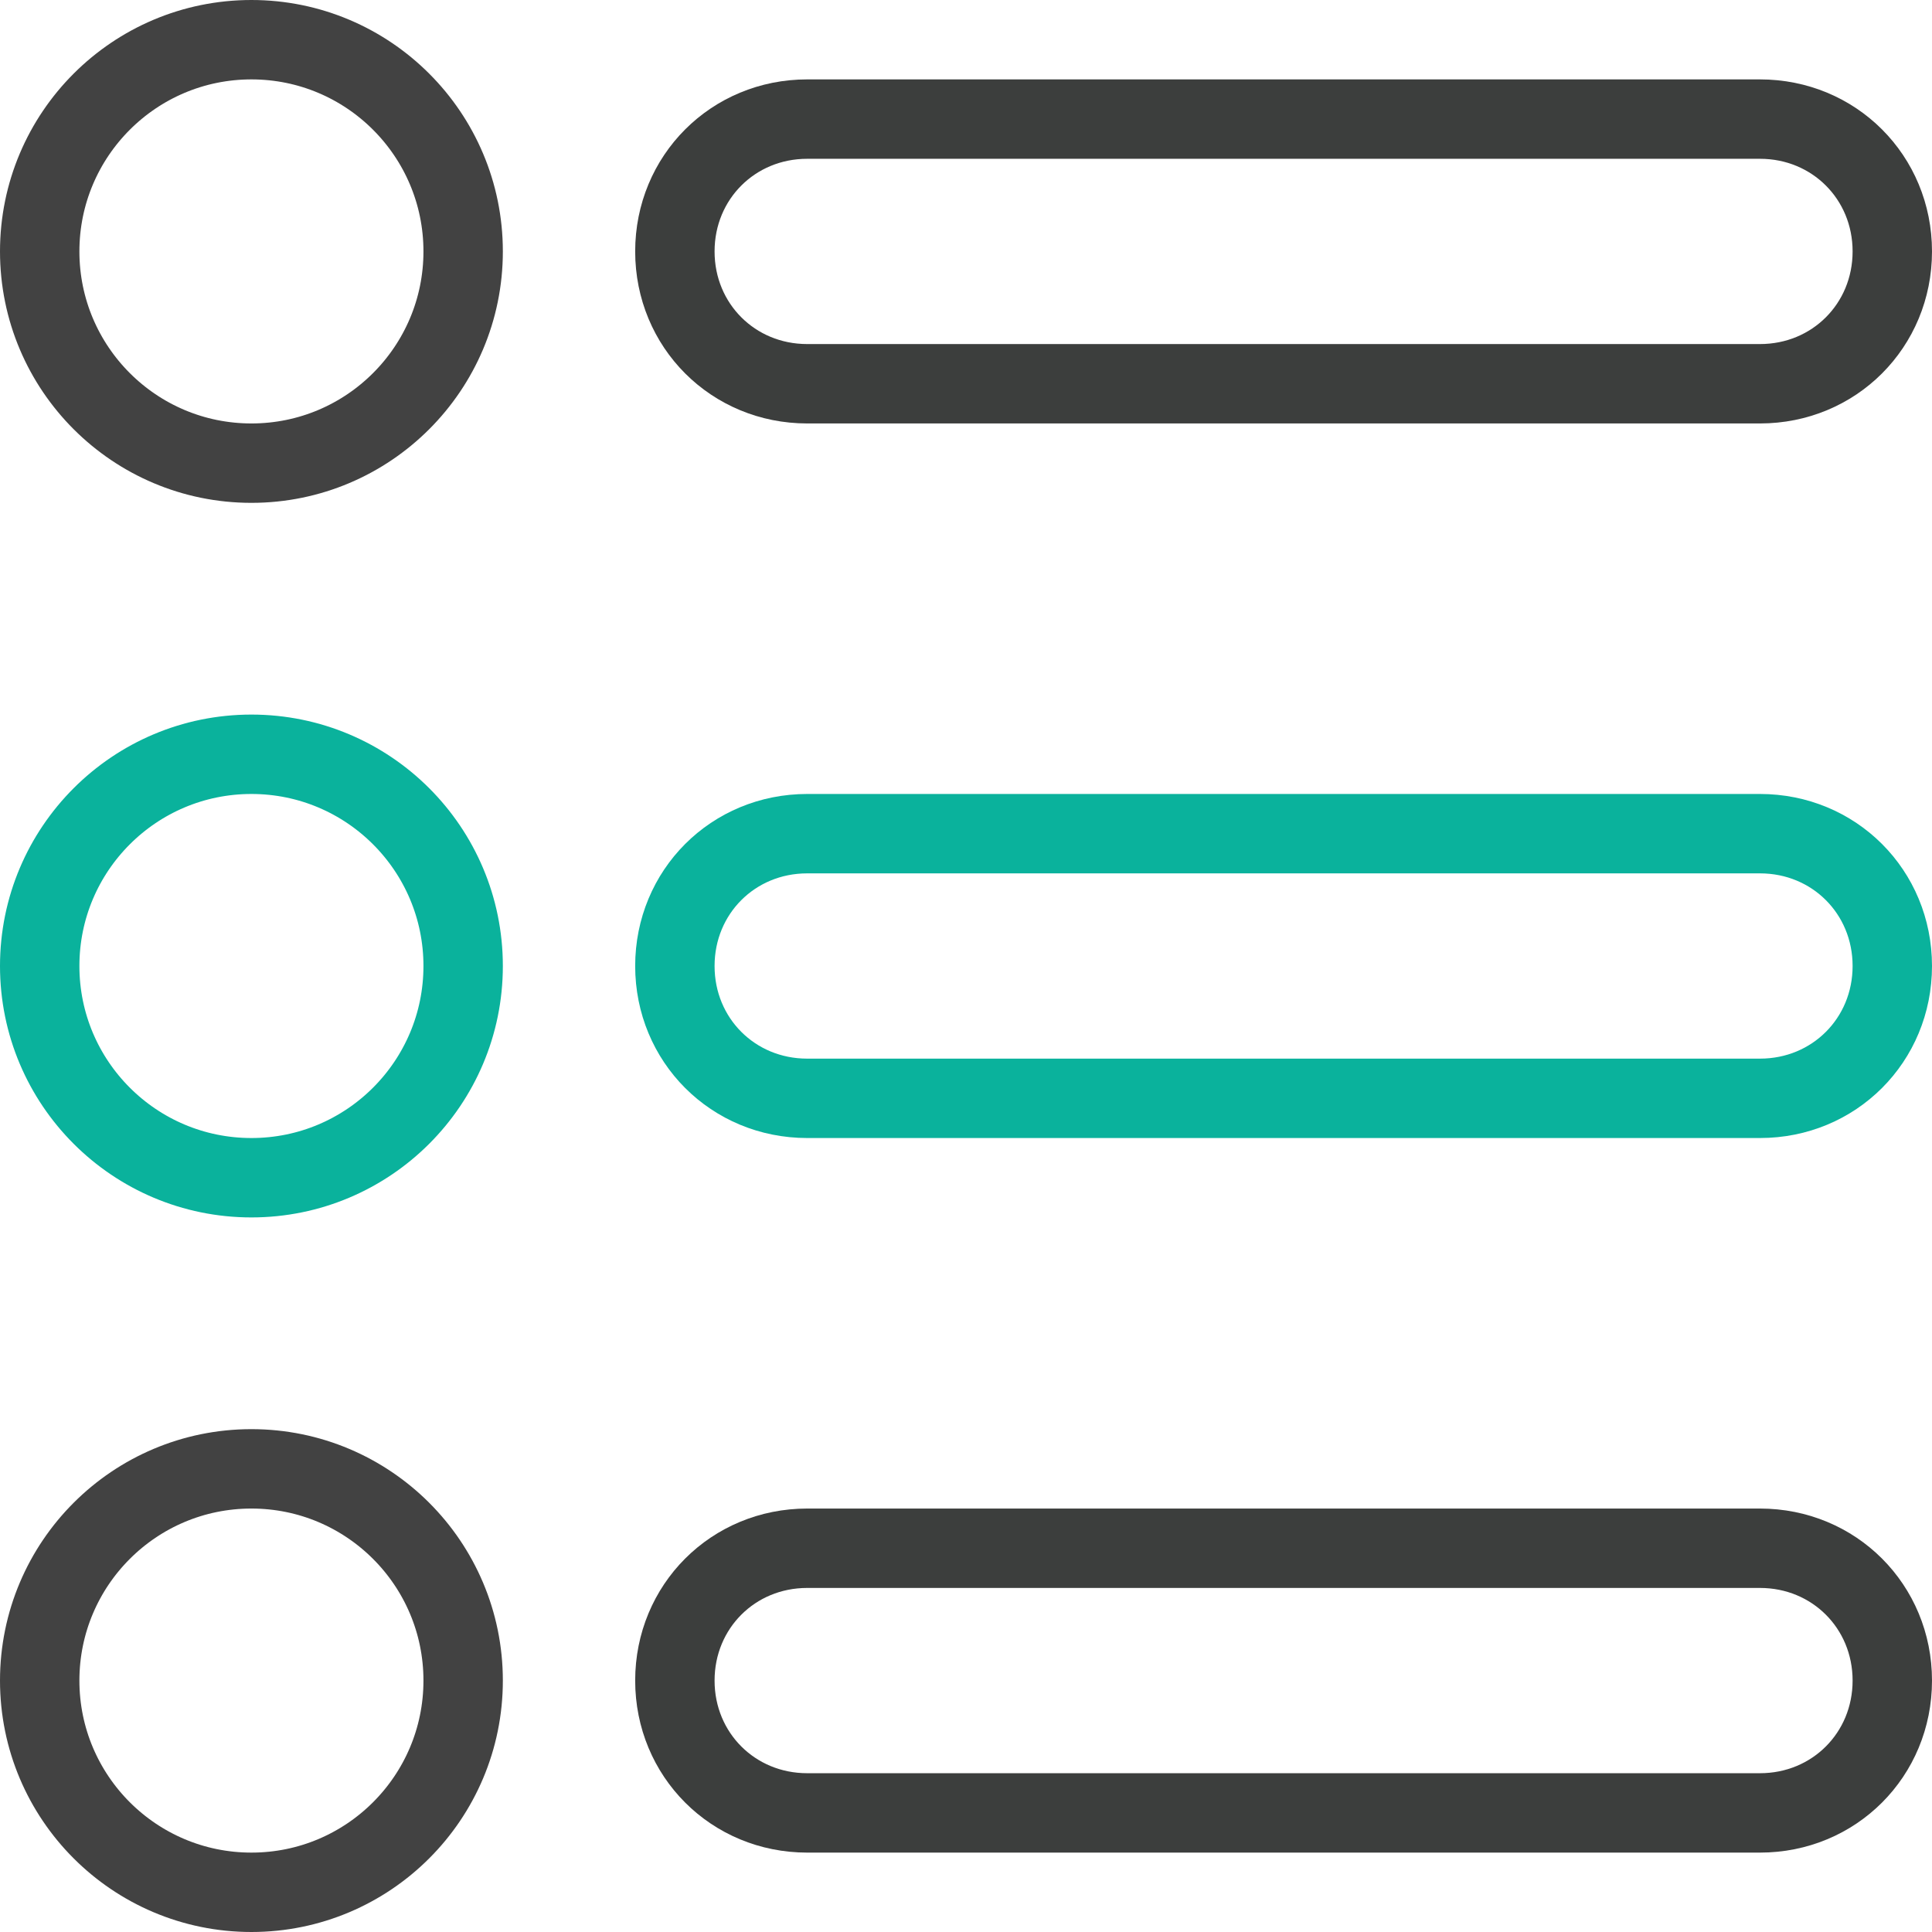
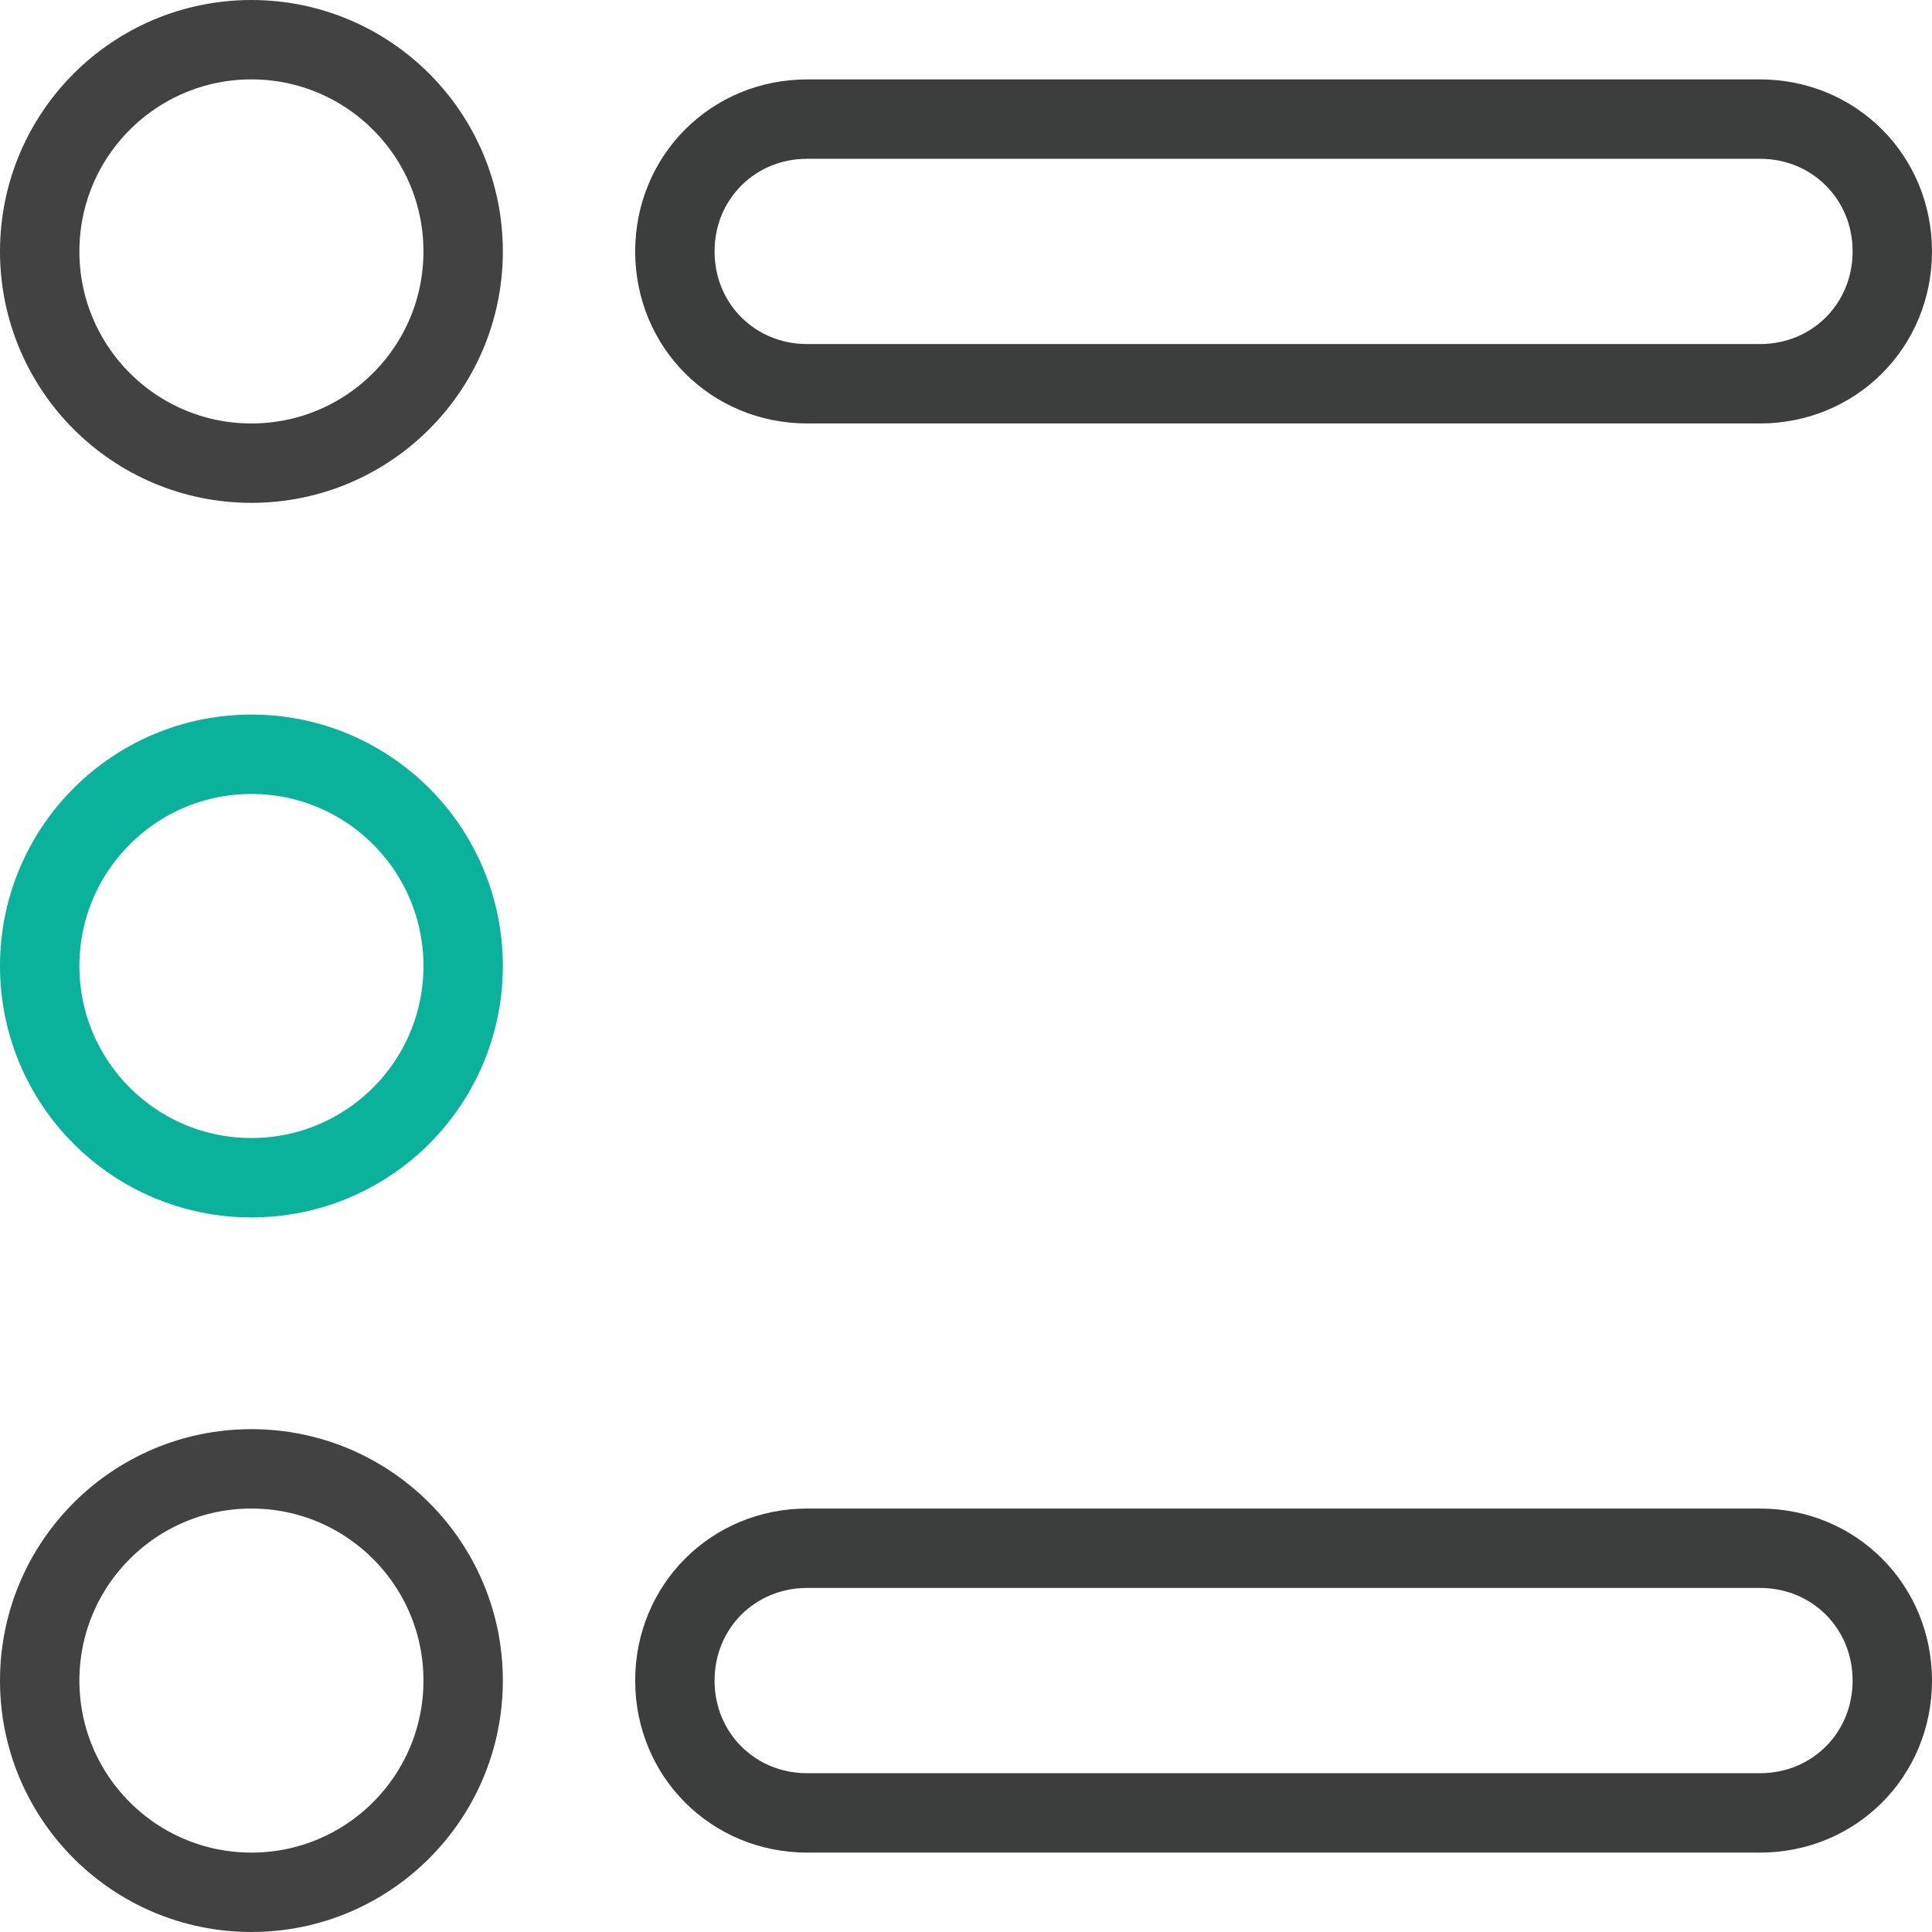
<svg xmlns="http://www.w3.org/2000/svg" version="1.1" id="List" x="0px" y="0px" viewBox="0 0 73 73" style="enable-background:new 0 0 73 73;" xml:space="preserve">
  <style type="text/css">
	.st0{fill:none;stroke:#3C3E3D;stroke-width:3;}
	.st1{fill:none;stroke:#0AB29C;stroke-width:3;}
	.st2{fill:none;stroke:#424242;stroke-width:3;}
</style>
  <g id="Ico">
    <path id="Rounded_Rectangle_583_copy" class="st0" d="M30.5,58.5h36c2.8,0,5,2.2,5,5v0c0,2.8-2.2,5-5,5h-36c-2.8,0-5-2.2-5-5v0   C25.5,60.7,27.7,58.5,30.5,58.5z" />
-     <path id="Rounded_Rectangle_583_copy_2" class="st1" d="M30.5,31.5h36c2.8,0,5,2.2,5,5v0c0,2.8-2.2,5-5,5h-36c-2.8,0-5-2.2-5-5v0   C25.5,33.7,27.7,31.5,30.5,31.5z" />
    <path id="Rounded_Rectangle_583_copy_3" class="st0" d="M30.5,4.5h36c2.8,0,5,2.2,5,5v0c0,2.8-2.2,5-5,5h-36c-2.8,0-5-2.2-5-5v0   C25.5,6.7,27.7,4.5,30.5,4.5z" />
    <circle id="Ellipse_1_copy_20" class="st1" cx="9.5" cy="36.5" r="8" />
    <circle id="Ellipse_1_copy_20-2" class="st2" cx="9.5" cy="63.5" r="8" />
    <circle id="Ellipse_1_copy_20-3" class="st2" cx="9.5" cy="9.5" r="8" />
  </g>
</svg>